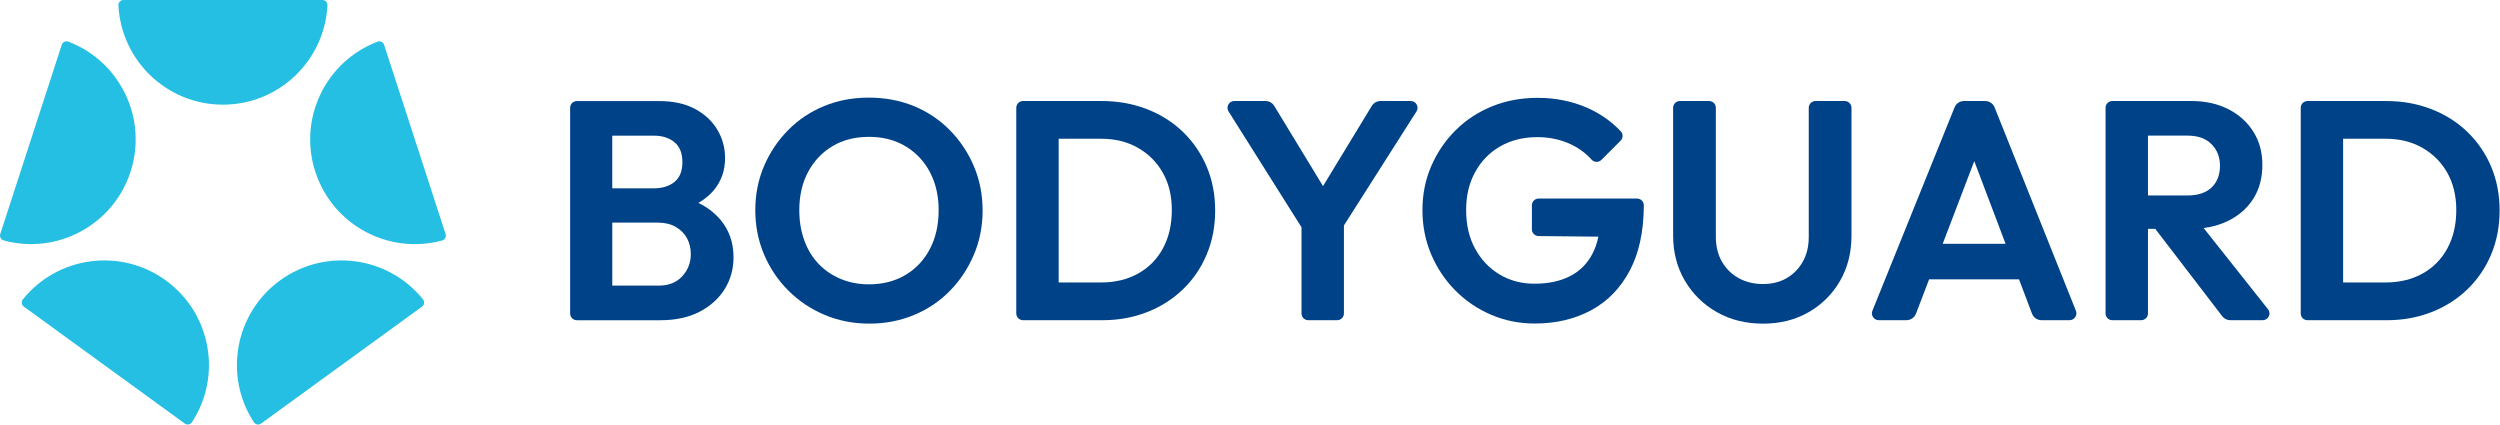
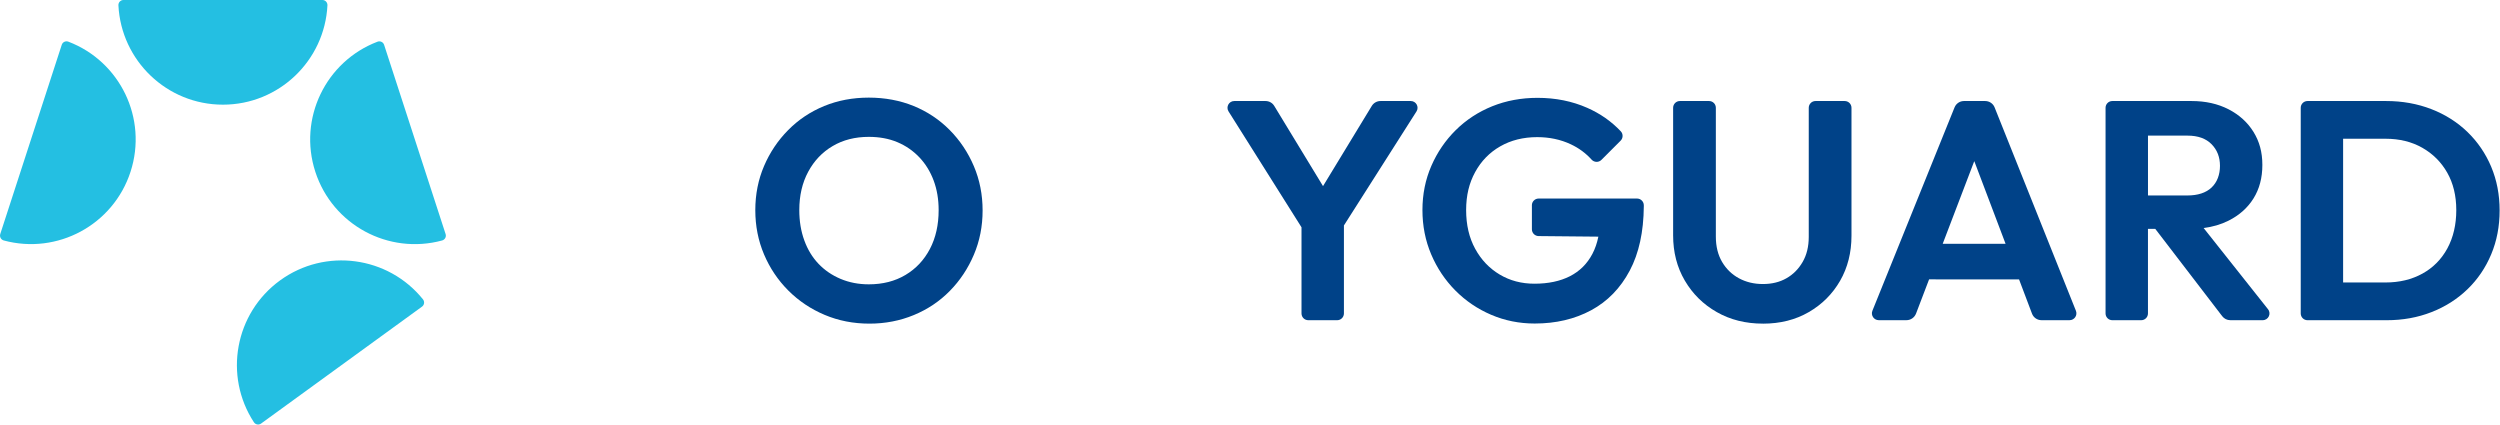
<svg xmlns="http://www.w3.org/2000/svg" fill="none" height="36" viewBox="0 0 212 36" width="212">
  <g clip-path="url(#clip0_549_3082)" fill="none">
-     <path d="M61.062 18.6C60.58 18.034 59.967 17.568 59.226 17.206C59.743 16.904 60.177 16.551 60.52 16.142C61.163 15.376 61.486 14.463 61.486 13.406C61.486 12.542 61.271 11.744 60.839 11.014C60.407 10.282 59.777 9.693 58.95 9.244C58.122 8.795 57.098 8.569 55.883 8.569H48.923C48.606 8.569 48.348 8.827 48.348 9.144V26.582C48.348 26.899 48.606 27.156 48.923 27.156H55.99C57.294 27.156 58.409 26.914 59.335 26.429C60.26 25.944 60.969 25.301 61.463 24.499C61.956 23.696 62.203 22.803 62.203 21.815C62.203 20.564 61.824 19.494 61.067 18.602M55.436 11.504C56.16 11.504 56.745 11.689 57.194 12.059C57.643 12.429 57.868 12.993 57.868 13.751C57.868 14.508 57.647 15.046 57.207 15.417C56.766 15.787 56.166 15.972 55.409 15.972H51.919V11.504H55.434H55.436ZM57.856 23.426C57.371 23.956 56.705 24.22 55.86 24.22H51.921V18.879H55.807C56.388 18.879 56.89 19.002 57.313 19.249C57.737 19.496 58.054 19.817 58.264 20.215C58.475 20.611 58.581 21.058 58.581 21.549C58.581 22.273 58.339 22.898 57.854 23.426" fill="#004288" />
    <path d="M73.728 27.444C72.37 27.444 71.106 27.197 69.934 26.703C68.761 26.209 67.736 25.522 66.853 24.641C65.972 23.76 65.284 22.737 64.791 21.575C64.297 20.411 64.05 19.16 64.05 17.821C64.05 16.483 64.297 15.236 64.791 14.08C65.284 12.927 65.967 11.908 66.84 11.027C67.712 10.146 68.729 9.467 69.893 8.99C71.057 8.514 72.317 8.278 73.675 8.278C75.032 8.278 76.318 8.516 77.481 8.99C78.645 9.467 79.663 10.146 80.535 11.027C81.407 11.908 82.091 12.931 82.584 14.093C83.078 15.257 83.325 16.508 83.325 17.847C83.325 19.185 83.078 20.439 82.584 21.6C82.091 22.764 81.412 23.786 80.548 24.667C79.684 25.548 78.667 26.231 77.494 26.716C76.322 27.201 75.066 27.444 73.728 27.444ZM73.675 24.111C74.856 24.111 75.89 23.848 76.781 23.318C77.671 22.79 78.362 22.054 78.856 21.111C79.35 20.168 79.597 19.07 79.597 17.819C79.597 16.902 79.456 16.066 79.173 15.308C78.89 14.551 78.486 13.893 77.958 13.338C77.428 12.782 76.809 12.355 76.094 12.055C75.379 11.755 74.575 11.606 73.675 11.606C72.511 11.606 71.489 11.865 70.608 12.387C69.727 12.906 69.036 13.633 68.534 14.568C68.031 15.502 67.78 16.587 67.78 17.819C67.78 18.753 67.921 19.609 68.204 20.383C68.485 21.16 68.887 21.82 69.406 22.366C69.925 22.913 70.551 23.341 71.283 23.65C72.015 23.958 72.811 24.111 73.675 24.111Z" fill="#004288" />
-     <path d="M102.333 14.144C101.857 13.016 101.186 12.033 100.325 11.197C99.461 10.361 98.439 9.712 97.258 9.254C96.077 8.797 94.801 8.567 93.424 8.567H86.755C86.438 8.567 86.18 8.824 86.18 9.141V26.58C86.18 26.897 86.438 27.154 86.755 27.154H93.477C94.835 27.154 96.099 26.927 97.271 26.467C98.444 26.009 99.461 25.36 100.325 24.524C101.189 23.688 101.859 22.701 102.333 21.564C102.81 20.428 103.046 19.189 103.046 17.849C103.046 16.508 102.808 15.276 102.333 14.146M98.618 21.06C98.116 21.985 97.412 22.698 96.503 23.201C95.594 23.703 94.552 23.954 93.371 23.954H89.775V11.765H93.371C94.552 11.765 95.592 12.021 96.49 12.531C97.388 13.042 98.095 13.746 98.605 14.646C99.116 15.544 99.371 16.602 99.371 17.819C99.371 19.036 99.12 20.132 98.618 21.058" fill="#004288" />
    <path d="M119.633 8.567H117.065C116.765 8.567 116.486 8.724 116.329 8.98L112.192 15.783L108.055 8.98C107.9 8.722 107.621 8.567 107.319 8.567H104.666C104.214 8.567 103.94 9.065 104.18 9.448L110.368 19.274V26.58C110.368 26.897 110.626 27.154 110.943 27.154H113.39C113.707 27.154 113.965 26.897 113.965 26.58V19.117L120.118 9.45C120.361 9.067 120.087 8.567 119.633 8.567Z" fill="#004288" />
    <path d="M129.905 17.415V19.445C129.905 19.76 130.158 20.015 130.473 20.019L135.542 20.068C135.431 20.609 135.263 21.098 135.033 21.534C134.593 22.371 133.958 23 133.129 23.424C132.299 23.847 131.294 24.058 130.115 24.058C129.022 24.058 128.041 23.799 127.168 23.277C126.296 22.758 125.604 22.03 125.094 21.096C124.583 20.162 124.328 19.07 124.328 17.817C124.328 16.564 124.583 15.525 125.094 14.591C125.604 13.657 126.313 12.929 127.221 12.41C128.128 11.891 129.173 11.629 130.354 11.629C131.394 11.629 132.345 11.831 133.209 12.238C133.888 12.557 134.473 12.989 134.967 13.536C135.188 13.78 135.567 13.791 135.799 13.559L137.427 11.931C137.644 11.714 137.655 11.361 137.444 11.137C136.65 10.295 135.701 9.631 134.597 9.144C133.318 8.58 131.914 8.297 130.379 8.297C129.005 8.297 127.726 8.535 126.545 9.009C125.364 9.486 124.334 10.159 123.451 11.031C122.57 11.903 121.878 12.916 121.376 14.072C120.874 15.227 120.623 16.474 120.623 17.813C120.623 19.151 120.87 20.404 121.363 21.566C121.857 22.73 122.54 23.752 123.412 24.633C124.285 25.514 125.298 26.201 126.453 26.695C127.607 27.188 128.837 27.435 130.141 27.435C131.939 27.435 133.533 27.061 134.927 26.311C136.318 25.562 137.412 24.439 138.206 22.941C138.982 21.475 139.378 19.66 139.395 17.5C139.395 17.491 139.395 17.457 139.395 17.41C139.395 17.093 139.138 16.836 138.821 16.836H130.477C130.16 16.836 129.903 17.093 129.903 17.41" fill="#004288" />
    <path d="M149.496 27.444C148.032 27.444 146.728 27.118 145.583 26.465C144.436 25.814 143.534 24.922 142.872 23.794C142.21 22.666 141.881 21.388 141.881 19.962V9.141C141.881 8.824 142.138 8.567 142.455 8.567H144.93C145.247 8.567 145.504 8.824 145.504 9.141V20.068C145.504 20.896 145.681 21.611 146.032 22.209C146.385 22.809 146.86 23.271 147.46 23.596C148.06 23.922 148.739 24.086 149.496 24.086C150.254 24.086 150.92 23.924 151.492 23.596C152.065 23.271 152.522 22.807 152.867 22.209C153.212 21.609 153.382 20.904 153.382 20.094V9.141C153.382 8.824 153.639 8.567 153.957 8.567H156.431C156.748 8.567 157.006 8.824 157.006 9.141V19.989C157.006 21.417 156.684 22.69 156.042 23.809C155.397 24.928 154.512 25.814 153.384 26.467C152.256 27.12 150.96 27.446 149.499 27.446" fill="#004288" />
-     <path d="M173.118 27.152H175.497C175.91 27.152 176.191 26.737 176.038 26.354L169.143 9.107C169.014 8.78 168.697 8.567 168.343 8.567H166.545C166.194 8.567 165.879 8.78 165.747 9.105L158.78 26.352C158.625 26.735 158.908 27.152 159.321 27.152H161.666C162.026 27.152 162.349 26.929 162.479 26.592L163.585 23.694C163.585 23.694 163.59 23.69 163.594 23.69H171.207C171.207 23.69 171.214 23.69 171.216 23.694L172.314 26.597C172.44 26.931 172.761 27.152 173.118 27.152ZM164.745 20.664L167.411 13.682C167.411 13.682 167.424 13.676 167.426 13.682L170.069 20.664C170.069 20.664 170.069 20.675 170.061 20.675H164.751C164.751 20.675 164.741 20.668 164.743 20.664" fill="#004288" />
+     <path d="M173.118 27.152H175.497C175.91 27.152 176.191 26.737 176.038 26.354L169.143 9.107C169.014 8.78 168.697 8.567 168.343 8.567H166.545C166.194 8.567 165.879 8.78 165.747 9.105L158.78 26.352C158.625 26.735 158.908 27.152 159.321 27.152H161.666C162.026 27.152 162.349 26.929 162.479 26.592L163.585 23.694C163.585 23.694 163.59 23.69 163.594 23.69C171.207 23.69 171.214 23.69 171.216 23.694L172.314 26.597C172.44 26.931 172.761 27.152 173.118 27.152ZM164.745 20.664L167.411 13.682C167.411 13.682 167.424 13.676 167.426 13.682L170.069 20.664C170.069 20.664 170.069 20.675 170.061 20.675H164.751C164.751 20.675 164.741 20.668 164.743 20.664" fill="#004288" />
    <path d="M189.129 27.152H191.878C192.359 27.152 192.627 26.599 192.327 26.222L186.867 19.336C187.637 19.238 188.337 19.034 188.967 18.719C189.884 18.262 190.593 17.632 191.095 16.83C191.597 16.027 191.848 15.08 191.848 13.987C191.848 12.893 191.597 11.995 191.095 11.184C190.593 10.373 189.888 9.735 188.98 9.267C188.071 8.801 187.028 8.567 185.848 8.567H179.125C178.808 8.567 178.551 8.824 178.551 9.141V26.58C178.551 26.897 178.808 27.154 179.125 27.154H181.573C181.89 27.154 182.147 26.897 182.147 26.58V19.407H182.766L188.446 26.816C188.61 27.029 188.861 27.152 189.129 27.152ZM182.147 11.501H185.505C186.386 11.501 187.065 11.744 187.541 12.229C188.018 12.714 188.254 13.327 188.254 14.065C188.254 14.804 188.016 15.453 187.541 15.902C187.065 16.351 186.377 16.576 185.479 16.576H182.149V11.499L182.147 11.501Z" fill="#004288" />
    <path d="M211.255 14.144C210.778 13.016 210.108 12.033 209.246 11.197C208.382 10.361 207.361 9.712 206.18 9.254C204.999 8.797 203.722 8.567 202.345 8.567H195.676C195.359 8.567 195.102 8.824 195.102 9.141V26.58C195.102 26.897 195.359 27.154 195.676 27.154H202.398C203.756 27.154 205.02 26.927 206.192 26.467C207.365 26.009 208.382 25.36 209.246 24.524C210.11 23.688 210.78 22.701 211.255 21.564C211.731 20.428 211.968 19.189 211.968 17.849C211.968 16.508 211.729 15.276 211.255 14.146M207.539 21.06C207.037 21.985 206.333 22.698 205.424 23.201C204.516 23.703 203.473 23.954 202.292 23.954H198.696V11.765H202.292C203.473 11.765 204.514 12.021 205.412 12.531C206.31 13.042 207.016 13.746 207.527 14.646C208.037 15.544 208.293 16.602 208.293 17.819C208.293 19.036 208.042 20.132 207.539 21.058" fill="#004288" />
    <path d="M27.344 0C27.588 0 27.78 0.209 27.767 0.453C27.531 5.143 23.654 8.876 18.904 8.876C14.155 8.876 10.278 5.143 10.042 0.453C10.029 0.209 10.22 0 10.465 0H27.344Z" fill="#24BFE2" />
    <path d="M5.237 3.798C5.313 3.564 5.569 3.447 5.799 3.534C10.186 5.209 12.538 10.048 11.069 14.566C9.601 19.083 4.856 21.617 0.321 20.392C0.085 20.328 -0.053 20.083 0.021 19.849L5.237 3.798Z" fill="#24BFE2" />
-     <path d="M2.017 25.999C1.819 25.854 1.787 25.575 1.941 25.384C4.888 21.728 10.218 20.988 14.061 23.779C17.904 26.571 18.847 31.867 16.281 35.802C16.147 36.006 15.87 36.064 15.672 35.919L2.017 25.999Z" fill="#24BFE2" />
    <path d="M22.137 35.919C21.939 36.064 21.662 36.009 21.528 35.802C18.962 31.87 19.907 26.571 23.747 23.779C27.588 20.988 32.919 21.726 35.868 25.384C36.021 25.575 35.989 25.854 35.791 25.999L22.137 35.919Z" fill="#24BFE2" />
    <path d="M37.788 19.851C37.864 20.085 37.724 20.33 37.487 20.394C32.953 21.62 28.208 19.085 26.739 14.568C25.271 10.05 27.622 5.209 32.01 3.537C32.24 3.449 32.495 3.566 32.572 3.801L37.788 19.851Z" fill="#24BFE2" />
  </g>
  <defs>
    <clipPath id="clip0_549_3082">
      <rect fill="white" height="36" width="211.97" />
    </clipPath>
  </defs>
</svg>